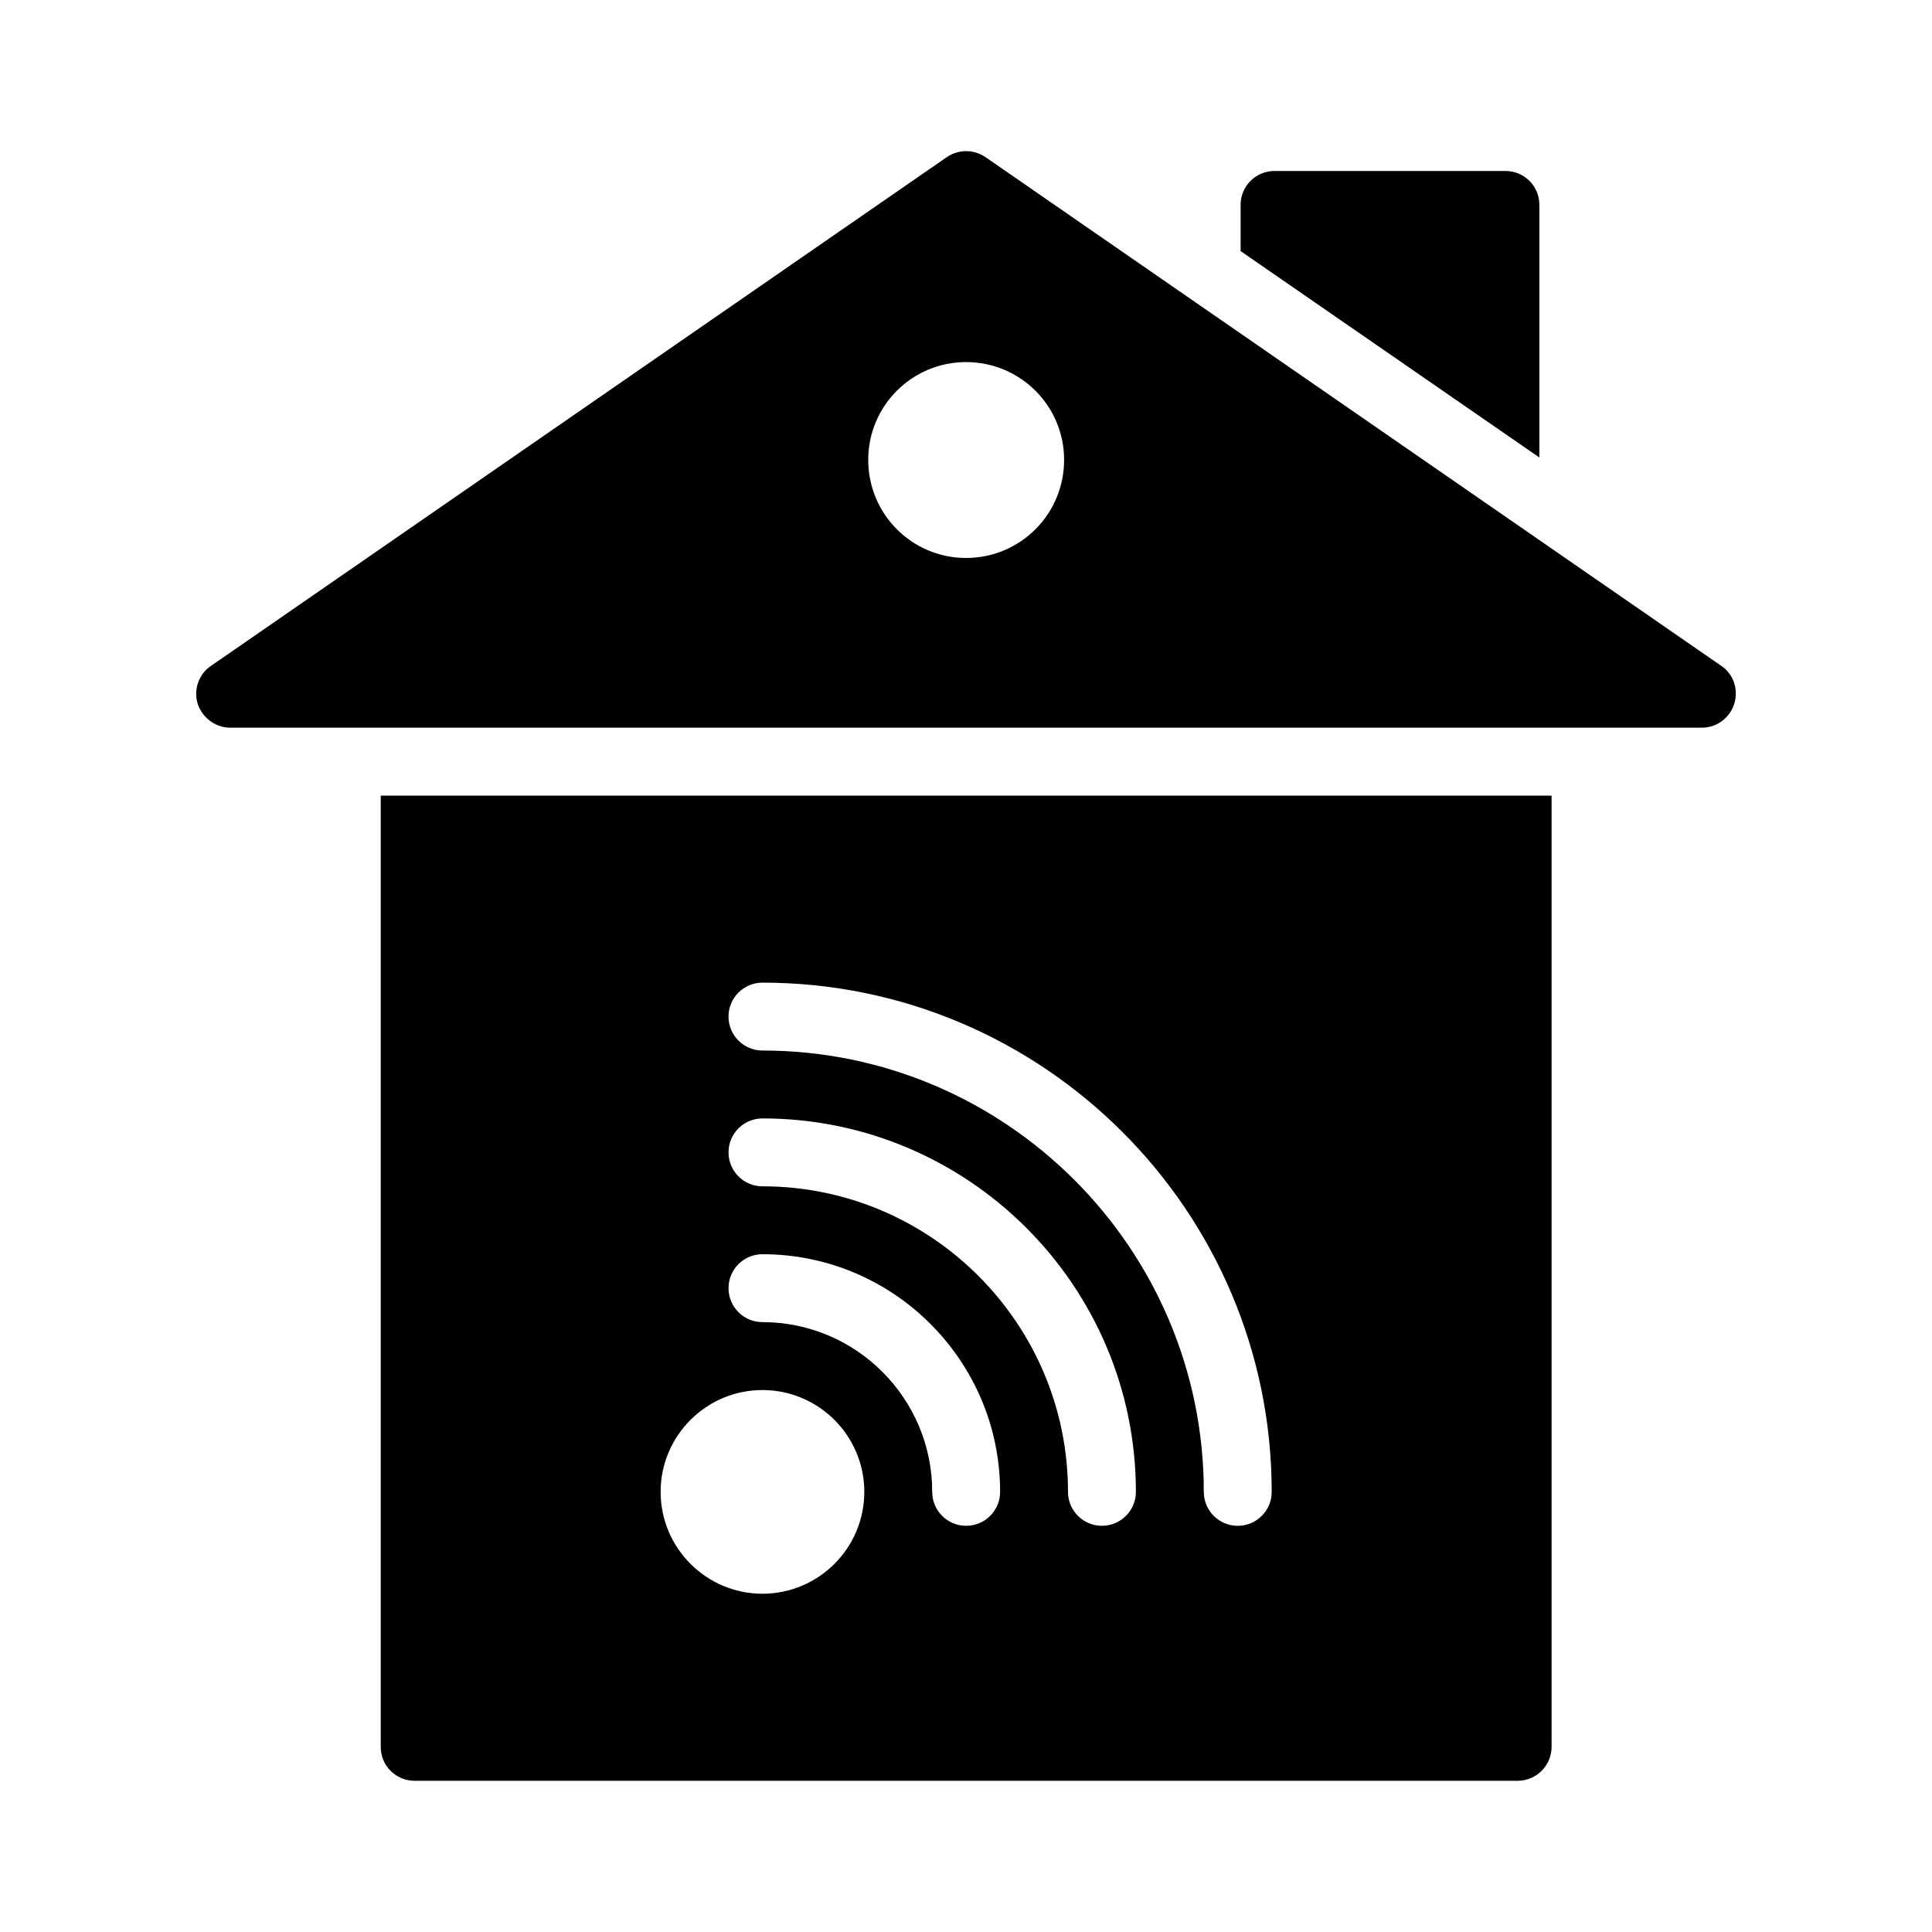
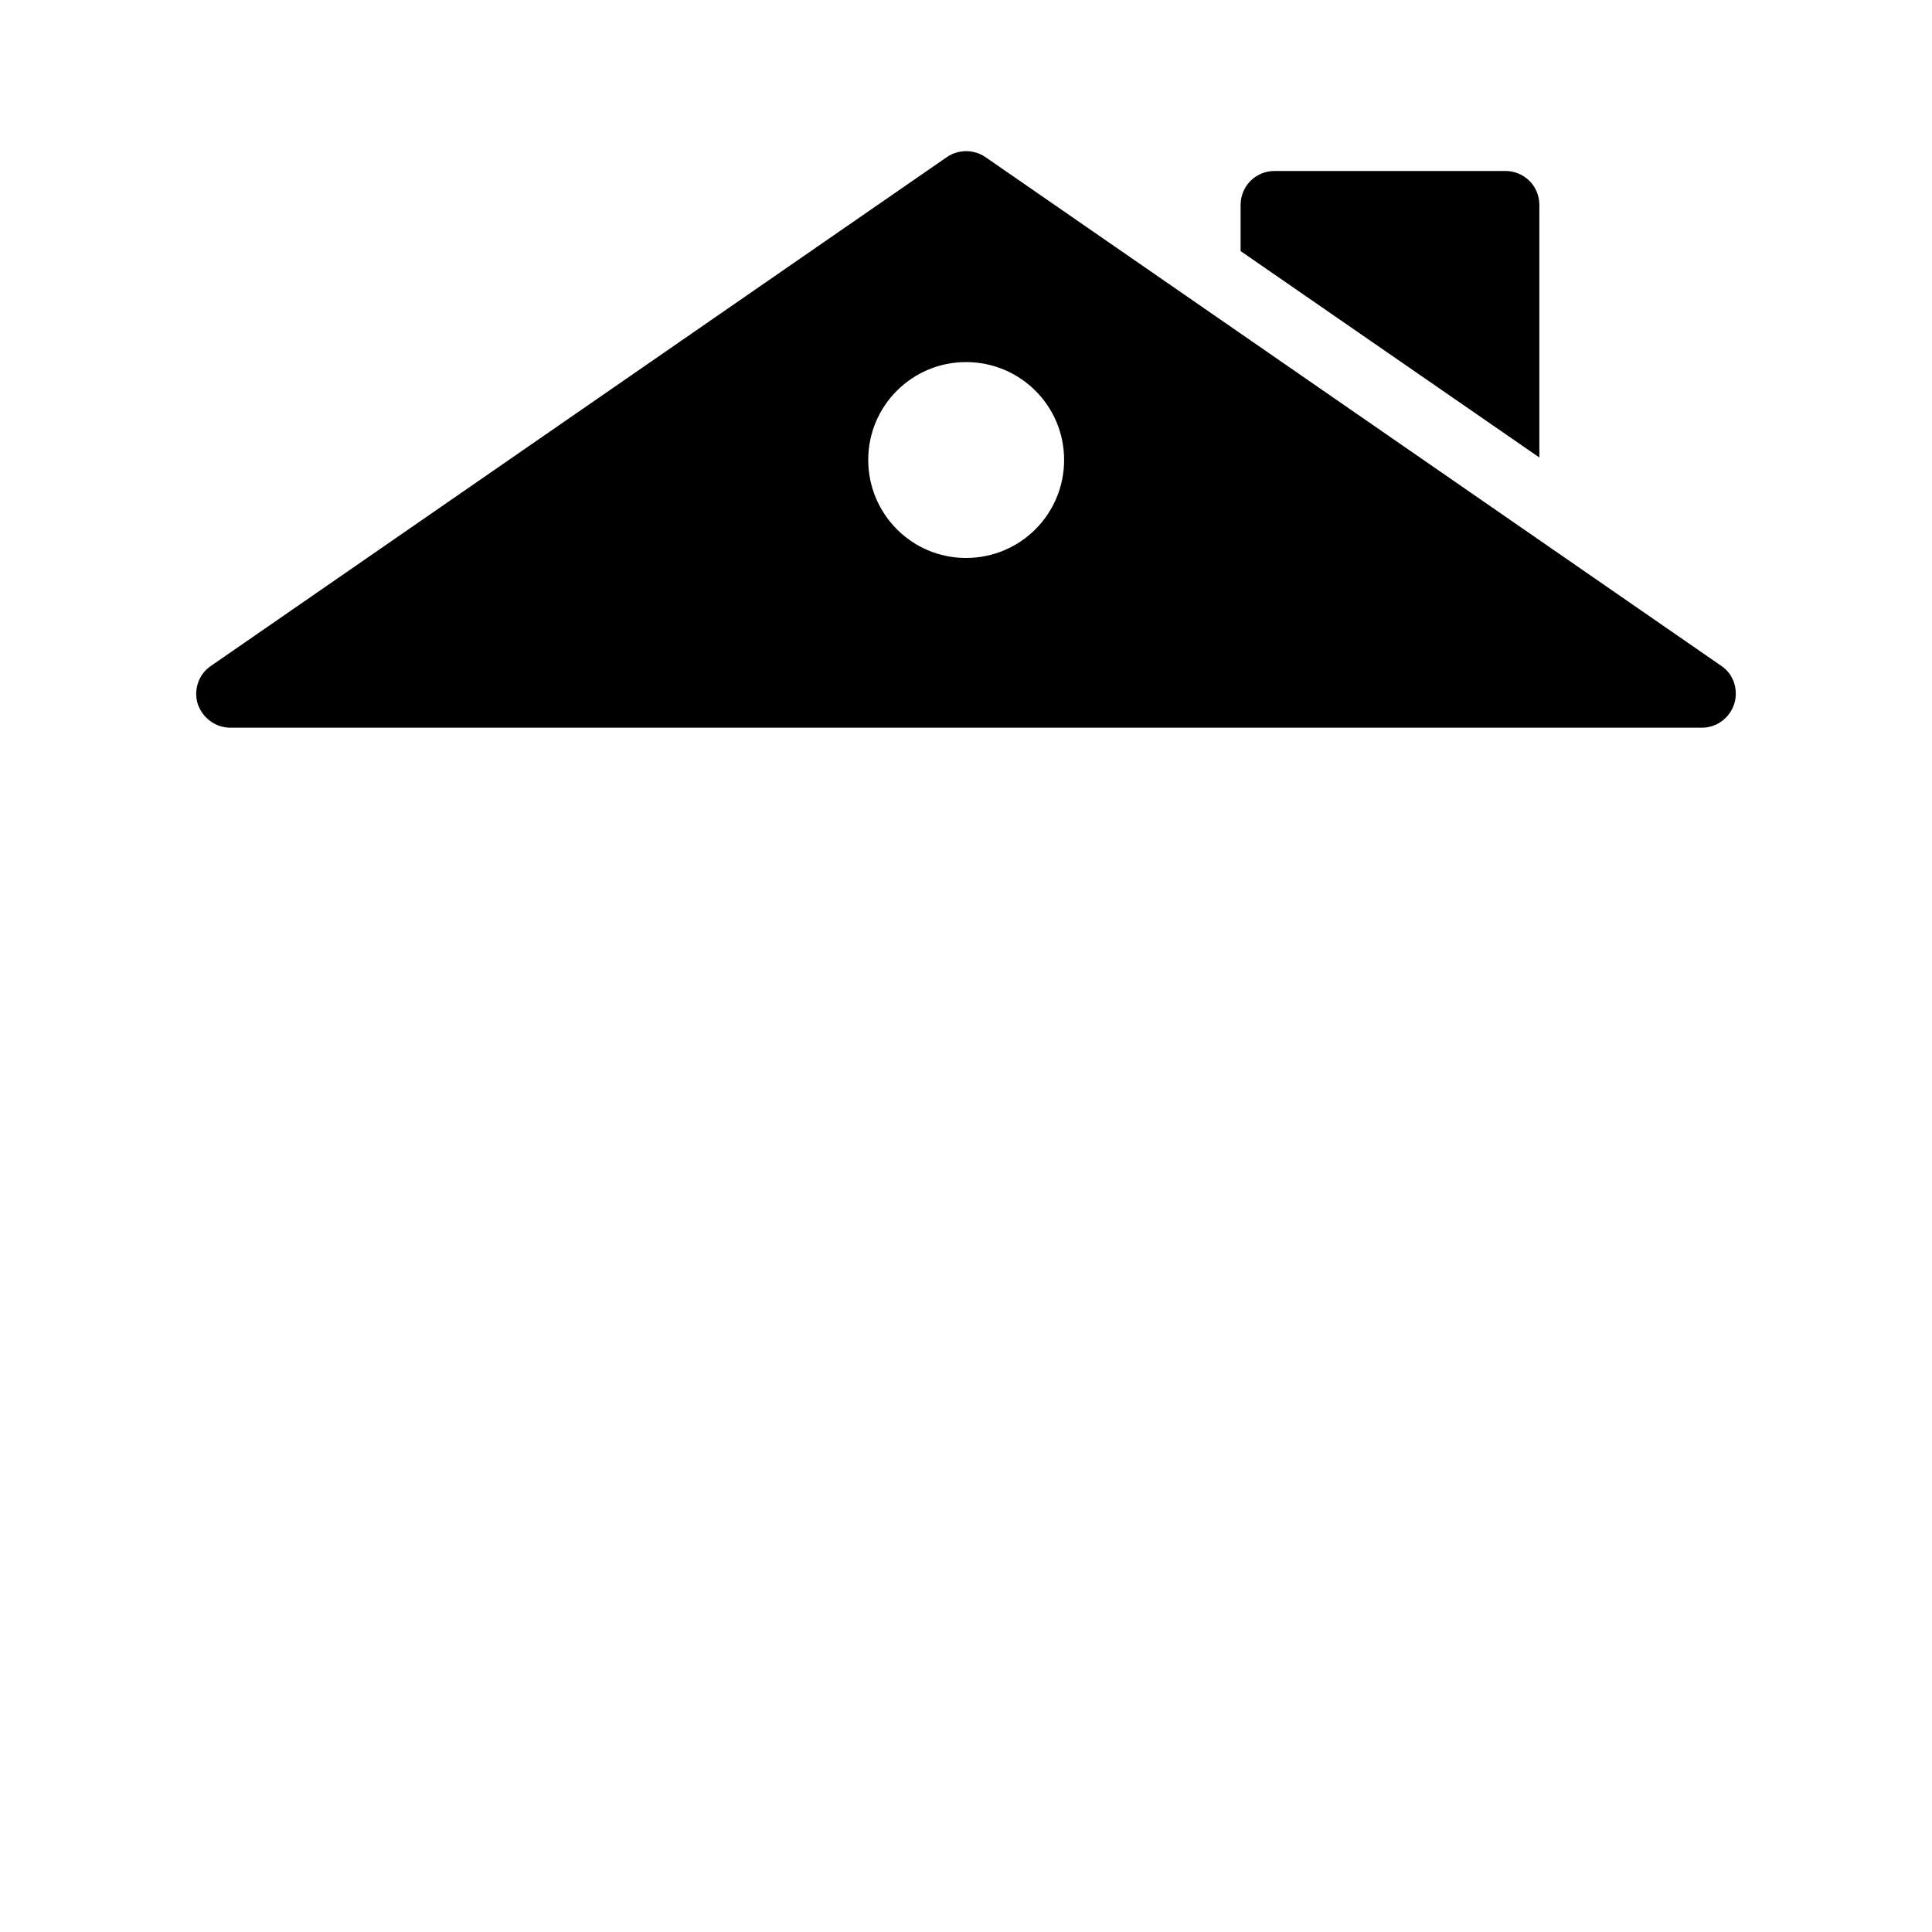
<svg xmlns="http://www.w3.org/2000/svg" fill="#000000" width="800px" height="800px" version="1.1" viewBox="144 144 512 512">
  <g>
    <path d="m603.59 330.55c1.168-3.777-0.18-7.918-3.418-10.078l-195.05-134.86c-3.059-2.07-7.109-2.07-10.168 0l-195.05 134.86c-3.238 2.16-4.676 6.297-3.508 10.074 1.258 3.688 4.68 6.297 8.637 6.297h390c3.957 0 7.375-2.606 8.547-6.297zm-203.59-38.684c-14.305 0-25.91-11.605-25.91-26 0-14.305 11.605-25.91 25.91-25.91 14.395 0 26 11.605 26 25.91 0 14.395-11.605 26-26 26z" />
    <path d="m481.77 189.31c-4.949 0-8.996 3.957-8.996 8.996v12.234l79.172 54.699v-66.934c0-5.039-4.047-8.996-8.996-8.996z" />
-     <path d="m253.89 615.93h292.3c4.949 0 8.996-4.047 8.996-8.996v-252.09h-310.29v252.09c0 4.945 3.957 8.996 8.996 8.996zm92.172-211.52c74.414 0 134.95 60.535 134.95 134.95 0 4.973-4.023 8.996-8.996 8.996-4.973 0-8.996-4.023-8.996-8.996 0-64.488-52.469-116.96-116.96-116.96-4.973 0-8.996-4.023-8.996-8.996s4.023-8.996 8.996-8.996zm0 35.984c54.566 0 98.961 44.395 98.961 98.961 0 4.973-4.023 8.996-8.996 8.996-4.973 0-8.996-4.023-8.996-8.996 0-44.648-36.32-80.969-80.969-80.969-4.973 0-8.996-4.023-8.996-8.996 0-4.973 4.023-8.996 8.996-8.996zm0 35.988c34.723 0 62.977 28.254 62.977 62.977 0 4.973-4.023 8.996-8.996 8.996-4.973 0-8.996-4.023-8.996-8.996 0-24.801-20.18-44.984-44.984-44.984-4.973 0-8.996-4.023-8.996-8.996 0-4.973 4.023-8.996 8.996-8.996zm0 35.996c14.883 0 26.988 12.105 26.988 26.988 0 14.883-12.105 26.988-26.988 26.988-14.883 0-26.988-12.105-26.988-26.988-0.004-14.883 12.105-26.988 26.988-26.988z" />
  </g>
</svg>